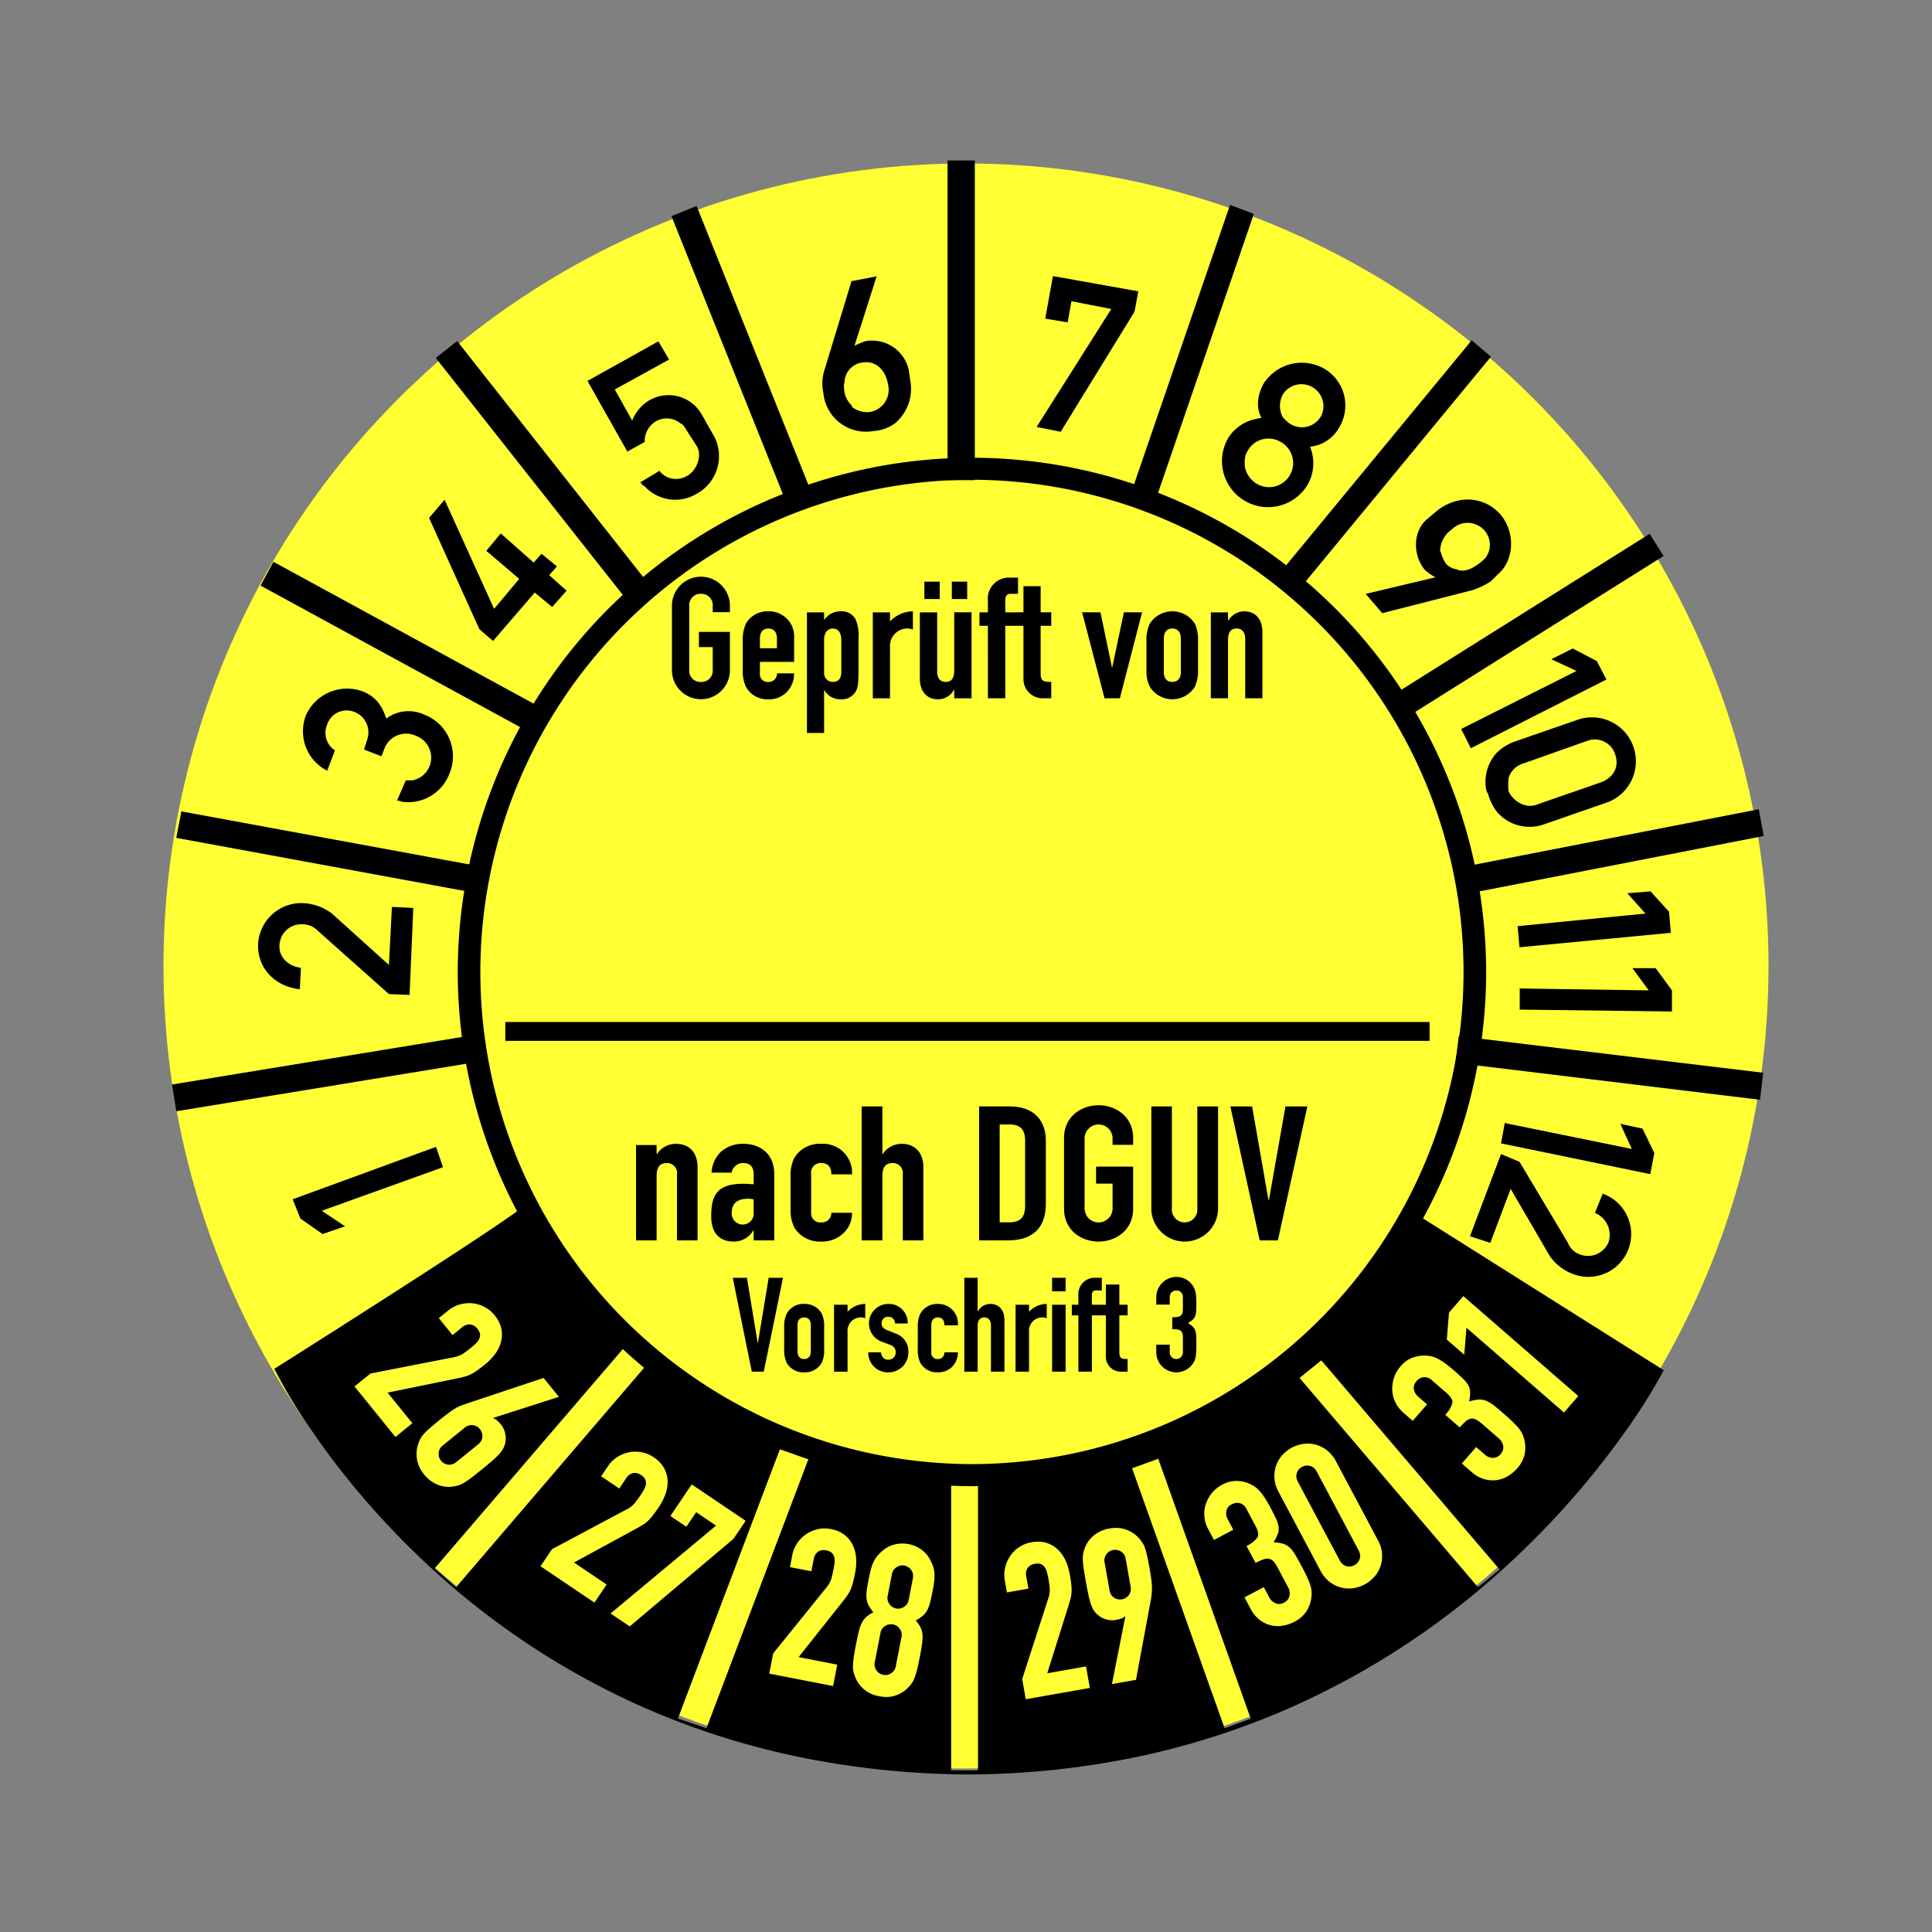
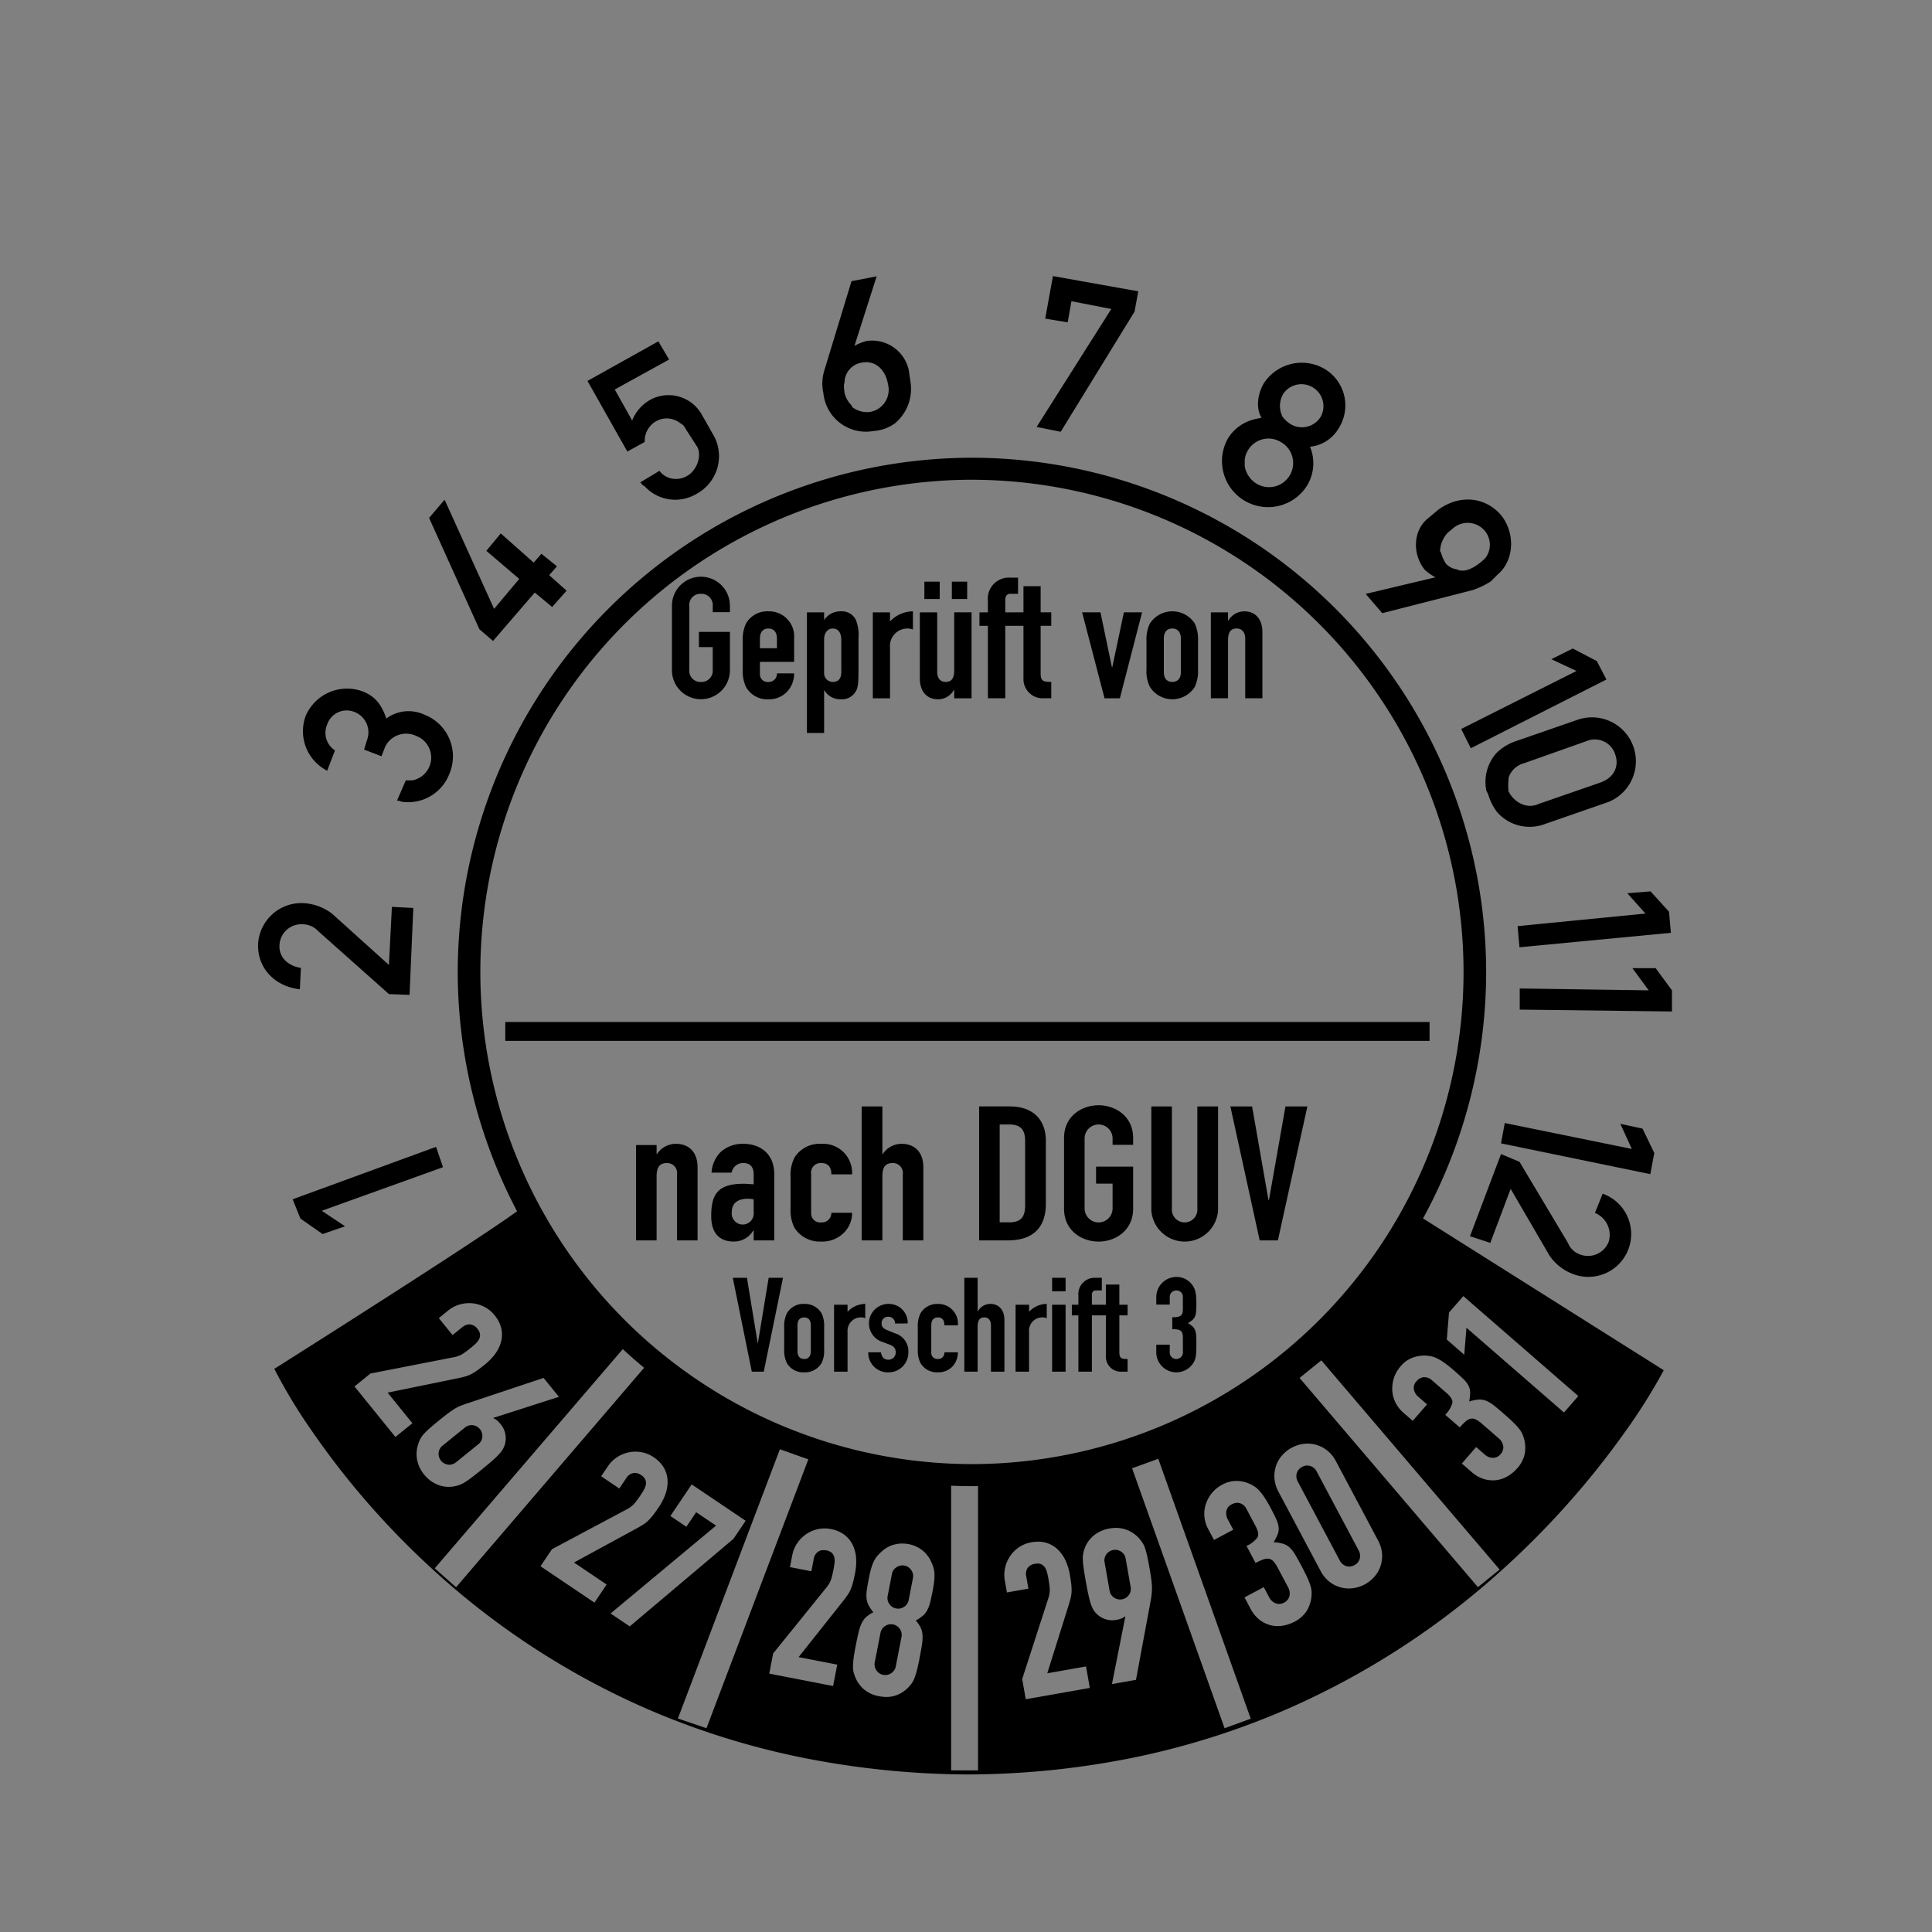
<svg xmlns="http://www.w3.org/2000/svg" width="325" height="325" viewBox="0 0 325 325">
  <rect x="0" y="0" width="325" height="325" fill="#808080" stroke="none" />
  <g id="MJPS14N" transform="translate(28 27)">
    <rect id="Rechteck_188" data-name="Rechteck 188" width="325" height="325" transform="translate(-28 -27)" fill="#e82121" opacity="0" />
-     <circle id="Ellipse_46" cx="135" cy="135" r="135" transform="translate(-0.5 0.5)" fill="#ff3" />
    <g id="Gruppe_200" data-name="Gruppe 200" transform="translate(-27 -26)">
      <path id="Ausschluss_9" data-name="Ausschluss 9" d="M-338.643,58.1a144.618,144.618,0,0,1-29.06-3.146,130.837,130.837,0,0,1-24.475-7.83,130.634,130.634,0,0,1-36.07-23.42A137.977,137.977,0,0,1-440.28,11.264,133.244,133.244,0,0,1-448.6.428,90.038,90.038,0,0,1-455-10.129c.411-.259,41.215-26.012,42.458-27.819a.106.106,0,0,1,.089-.053c.272,0,.884,1.068,1.9,2.838,5.854,10.223,23.67,41.331,69.414,44.556V8.471h4.524V9.517c30.822-.7,58.738-17.539,74.676-45.057L-221.267-9.9l0,.01A96.017,96.017,0,0,1-227.942.7c-2.626,3.694-5.517,7.351-8.592,10.87a143.388,143.388,0,0,1-12.315,12.466A133.617,133.617,0,0,1-285.308,47.4a130.634,130.634,0,0,1-24.475,7.728A141.7,141.7,0,0,1-338.643,58.1Zm-2.5-48.71V57.418h4.524V9.517c-.69.016-1.372.023-2.025.023C-339.476,9.5-340.317,9.452-341.142,9.394ZM-306.3,5l-4.4,1.6,15.557,43.726,4.4-1.6L-306.3,5ZM-369.95,3.4h0l-17.156,45.289,4.808,1.631,17.156-45.289L-369.95,3.4Zm43.356,19.221a1.362,1.362,0,0,1,.617.128,1.58,1.58,0,0,1,.63.565,2.96,2.96,0,0,1,.354.87c.084.336.154.662.208.968.12.683.2,1.266.232,1.732a4.588,4.588,0,0,1-.283,1.714l-4.354,13.452.6,3.4,10.778-1.9-.638-3.616-6.523,1.15,3.512-11.183c.186-.591.331-1.1.429-1.5a5.35,5.35,0,0,0,.155-1.2A9.777,9.777,0,0,0-320.946,26c-.049-.416-.127-.922-.237-1.548a9.571,9.571,0,0,0-.726-2.358,6.039,6.039,0,0,0-1.314-1.852,4.769,4.769,0,0,0-1.913-1.106,4.68,4.68,0,0,0-1.367-.193,6.683,6.683,0,0,0-1.152.106,5.281,5.281,0,0,0-2.048.818,5.63,5.63,0,0,0-1.51,1.491,5.744,5.744,0,0,0-.846,1.94,5.447,5.447,0,0,0-.05,2.2l.35,1.985,3.616-.638-.363-2.056a1.821,1.821,0,0,1,.241-1.432,1.823,1.823,0,0,1,1.212-.689A2.668,2.668,0,0,1-326.595,22.625Zm-22.774-3.366a5.181,5.181,0,0,0-1.323.171,4.985,4.985,0,0,0-2.045,1.088,8.448,8.448,0,0,0-.772.767,4.442,4.442,0,0,0-.592.875,6.785,6.785,0,0,0-.473,1.21c-.14.469-.278,1.054-.411,1.736-.15.777-.26,1.4-.335,1.915a5.938,5.938,0,0,0-.056,1.419,3.288,3.288,0,0,0,.337,1.184,6.925,6.925,0,0,0,.812,1.2,5.481,5.481,0,0,0-1.2.794,3.4,3.4,0,0,0-.774,1.06,7.8,7.8,0,0,0-.532,1.6c-.151.648-.318,1.448-.5,2.378-.151.774-.259,1.426-.321,1.937a12,12,0,0,0-.1,1.356,3.719,3.719,0,0,0,.115,1.013,7.852,7.852,0,0,0,.319.905,5.224,5.224,0,0,0,1.39,1.9,5.28,5.28,0,0,0,2.559,1.176,6.6,6.6,0,0,0,1.248.127,4.608,4.608,0,0,0,1.565-.258,5.224,5.224,0,0,0,2-1.243,7.826,7.826,0,0,0,.635-.72,3.728,3.728,0,0,0,.486-.9,12,12,0,0,0,.416-1.294c.133-.494.277-1.139.428-1.915.18-.923.324-1.728.428-2.392a7.836,7.836,0,0,0,.108-1.685,3.438,3.438,0,0,0-.321-1.273,5.5,5.5,0,0,0-.815-1.185,6.941,6.941,0,0,0,1.2-.811,3.276,3.276,0,0,0,.757-.972,5.939,5.939,0,0,0,.481-1.337c.122-.507.259-1.147.406-1.9.131-.674.222-1.267.269-1.763a6.77,6.77,0,0,0,.014-1.3,4.468,4.468,0,0,0-.22-1.033,8.664,8.664,0,0,0-.429-1,5,5,0,0,0-1.489-1.775,5.336,5.336,0,0,0-2.2-.958A5.645,5.645,0,0,0-349.368,19.259Zm-13.24,1.108a2.463,2.463,0,0,1,.467.048,1.723,1.723,0,0,1,.974.464,1.573,1.573,0,0,1,.385.753,2.956,2.956,0,0,1,.019.939c-.045.361-.1.681-.154.978-.131.675-.266,1.247-.4,1.7a4.581,4.581,0,0,1-.878,1.5l-8.886,11-.66,3.392L-361,43.226l.7-3.6-6.5-1.264,7.285-9.183c.386-.485.7-.9.94-1.247A5.373,5.373,0,0,0-358,26.866a9.513,9.513,0,0,0,.371-1.156c.1-.4.211-.9.335-1.531a9.538,9.538,0,0,0,.166-2.462,6.041,6.041,0,0,0-.562-2.2,4.772,4.772,0,0,0-1.39-1.718,5.408,5.408,0,0,0-2.321-.984,5.533,5.533,0,0,0-1.047-.1,5.153,5.153,0,0,0-1.159.132,5.649,5.649,0,0,0-1.945.85,5.79,5.79,0,0,0-1.485,1.508,5.462,5.462,0,0,0-.836,2.038l-.384,1.979,3.6.7.4-2.049a1.816,1.816,0,0,1,.738-1.25A1.644,1.644,0,0,1-362.609,20.366Zm50.678,11.151h0l.083.058L-314.091,42.9l4.042-.713,2.513-13.53c.059-.35.1-.684.135-.993a9.269,9.269,0,0,0,.038-1.031,12.133,12.133,0,0,0-.107-1.334c-.066-.511-.168-1.163-.305-1.938-.145-.826-.278-1.51-.4-2.033a12,12,0,0,0-.362-1.325,3.77,3.77,0,0,0-.431-.893,9.116,9.116,0,0,0-.57-.741,5.258,5.258,0,0,0-2.194-1.459,5.149,5.149,0,0,0-1.7-.284,6.2,6.2,0,0,0-1.07.1,5.677,5.677,0,0,0-2.564,1.111,4.982,4.982,0,0,0-1.578,2.142,6.74,6.74,0,0,0-.265.887,4.432,4.432,0,0,0-.082.984,12.167,12.167,0,0,0,.113,1.369c.07.532.179,1.22.324,2.045.173.986.331,1.812.47,2.458s.273,1.173.409,1.591a5.7,5.7,0,0,0,.415,1.005,3.156,3.156,0,0,0,.524.693,3.669,3.669,0,0,0,1.483.945,3.578,3.578,0,0,0,1.2.207,3.8,3.8,0,0,0,.658-.059,4.49,4.49,0,0,0,.959-.26,1.463,1.463,0,0,0,.508-.327Zm-72.1-17.528h0l3.342,2.254-17.743,14.781,3.223,2.174,17.444-14.723,2.053-3.044-9.073-6.12-3.584,5.313,2.686,1.812,1.65-2.446Zm95.479,12.605-3.243,1.724.981,1.843a5.7,5.7,0,0,0,1.66,2.012,5.106,5.106,0,0,0,1.955.877,5.076,5.076,0,0,0,1,.1,5.055,5.055,0,0,0,1-.1,6.468,6.468,0,0,0,1.756-.608,5.23,5.23,0,0,0,2.135-1.889,5.755,5.755,0,0,0,.771-2.307,5.865,5.865,0,0,0,.025-.95,4.32,4.32,0,0,0-.194-.977,11.652,11.652,0,0,0-.508-1.3c-.23-.509-.544-1.138-.933-1.868-.422-.8-.788-1.458-1.088-1.97a5.376,5.376,0,0,0-.932-1.217,2.938,2.938,0,0,0-1.1-.656,7,7,0,0,0-1.634-.274,8.247,8.247,0,0,0,.691-1.345,2.6,2.6,0,0,0,.157-1.164,4.345,4.345,0,0,0-.4-1.359c-.232-.514-.557-1.164-.967-1.932a19.924,19.924,0,0,0-1.051-1.786,9.366,9.366,0,0,0-.9-1.153,4.119,4.119,0,0,0-.872-.719,6.952,6.952,0,0,0-.97-.483,5.775,5.775,0,0,0-1.885-.364c-.059,0-.12,0-.179,0a4.973,4.973,0,0,0-2.309.655,5.445,5.445,0,0,0-1.7,1.395,5.931,5.931,0,0,0-1.016,1.845,5.189,5.189,0,0,0-.238,2.083,5.364,5.364,0,0,0,.616,2.079l1,1.875,3.242-1.724-.98-1.844a2.133,2.133,0,0,1-.193-1.243,1.557,1.557,0,0,1,.937-1.191,1.944,1.944,0,0,1,.912-.25,1.56,1.56,0,0,1,.485.078,1.8,1.8,0,0,1,1.038.915l1.554,2.925c.449.844.552,1.489.306,1.917a4.663,4.663,0,0,1-1.832,1.423l1.521,2.86a9.568,9.568,0,0,1,1.329-.6,2.107,2.107,0,0,1,.671-.124,1.353,1.353,0,0,1,.277.028,1.412,1.412,0,0,1,.744.44,4.909,4.909,0,0,1,.686,1.021l1.724,3.243a2.2,2.2,0,0,1,.273,1.547,1.662,1.662,0,0,1-.9,1.11,1.823,1.823,0,0,1-.856.231,1.58,1.58,0,0,1-.566-.107,2.1,2.1,0,0,1-1.1-1.028ZM-394.367,7.378a1.942,1.942,0,0,1,1.084.371,1.724,1.724,0,0,1,.715.807,1.568,1.568,0,0,1,.06.844,2.978,2.978,0,0,1-.349.871c-.171.3-.348.58-.524.842-.386.572-.734,1.045-1.036,1.407a4.574,4.574,0,0,1-1.393,1.036l-12.478,6.653-1.932,2.865,9.073,6.12,2.054-3.044-5.492-3.7,10.294-5.606c.533-.288.988-.551,1.353-.781A5.332,5.332,0,0,0-392,15.3a9.505,9.505,0,0,0,.794-.92c.261-.343.566-.773.905-1.278a9.535,9.535,0,0,0,1.115-2.2,6.02,6.02,0,0,0,.342-2.245,4.767,4.767,0,0,0-.608-2.125A5.4,5.4,0,0,0-391.2,4.725a5.254,5.254,0,0,0-2.043-.835,5.885,5.885,0,0,0-1.012-.09,5.5,5.5,0,0,0-1.11.113,5.766,5.766,0,0,0-1.957.808,5.449,5.449,0,0,0-1.566,1.549l-1.128,1.671L-396.969,10l1.167-1.731a1.822,1.822,0,0,1,1.168-.863A1.555,1.555,0,0,1-394.367,7.378Zm113.21-4.933a5.383,5.383,0,0,0-.663.042,5.786,5.786,0,0,0-2.005.638,5.789,5.789,0,0,0-1.651,1.306A5.216,5.216,0,0,0-286.5,6.22a5.421,5.421,0,0,0-.254,2.092,5.612,5.612,0,0,0,.685,2.246l7.064,13.287a5.637,5.637,0,0,0,1.479,1.823,5.414,5.414,0,0,0,1.877.959,5.159,5.159,0,0,0,1.391.192,5.419,5.419,0,0,0,.666-.042,5.8,5.8,0,0,0,2.005-.637,5.8,5.8,0,0,0,1.65-1.306,5.215,5.215,0,0,0,1.026-1.789,5.42,5.42,0,0,0,.254-2.092,5.625,5.625,0,0,0-.684-2.246L-276.408,5.42A5.614,5.614,0,0,0-277.887,3.6a5.414,5.414,0,0,0-1.877-.959A5.177,5.177,0,0,0-281.157,2.445Zm2.28-14L-282.528-8.6l30,35.194,3.651-2.963-30-35.194Zm-117.325-2.1h0l-31.811,37.081,3.593,3.181,31.811-37.128-3.593-3.134Zm-13.5,5.052L-422.752-4.25c-.342.12-.66.237-.946.348a5.747,5.747,0,0,0-.919.467c-.314.193-.675.439-1.1.754-.414.3-.934.71-1.547,1.207-.652.528-1.186.976-1.586,1.33a12.23,12.23,0,0,0-.985.959,4.353,4.353,0,0,0-.582.8,4.723,4.723,0,0,0-.36.871,5.244,5.244,0,0,0-.212,2.627,5.449,5.449,0,0,0,1.182,2.517,5.69,5.69,0,0,0,2.214,1.7,4.958,4.958,0,0,0,1.924.391,5.388,5.388,0,0,0,.715-.05,6.53,6.53,0,0,0,.9-.2,4.381,4.381,0,0,0,.9-.4,12.075,12.075,0,0,0,1.143-.763c.433-.32.981-.749,1.631-1.274.776-.628,1.422-1.167,1.922-1.6s.9-.812,1.193-1.129a5.321,5.321,0,0,0,.664-.839,4.117,4.117,0,0,0,.366-.806A3.67,3.67,0,0,0-416.127.9,3.605,3.605,0,0,0-416.9-.793a4.447,4.447,0,0,0-.693-.713,1.433,1.433,0,0,0-.533-.286l.011-.1,10.993-3.529ZM-252.825,3.023h0l-2.408,2.771,1.576,1.37a5.689,5.689,0,0,0,2.271,1.282,5.5,5.5,0,0,0,1.372.183,4.525,4.525,0,0,0,.768-.064,5.035,5.035,0,0,0,1.864-.717,6.5,6.5,0,0,0,1.422-1.2,5.239,5.239,0,0,0,1.316-2.529,5.761,5.761,0,0,0-.106-2.429,5.882,5.882,0,0,0-.318-.9,4.312,4.312,0,0,0-.531-.843,11.45,11.45,0,0,0-.94-1.031c-.391-.388-.91-.862-1.541-1.411-.707-.613-1.27-1.087-1.722-1.449a5.412,5.412,0,0,0-1.306-.8,2.962,2.962,0,0,0-1.113-.221c-.051,0-.1,0-.153,0a6.984,6.984,0,0,0-1.623.33,8.375,8.375,0,0,0,.163-1.5,2.6,2.6,0,0,0-.271-1.142,4.359,4.359,0,0,0-.858-1.126c-.389-.386-.925-.876-1.595-1.458a20.078,20.078,0,0,0-1.621-1.291,9.321,9.321,0,0,0-1.252-.754,4.17,4.17,0,0,0-1.072-.359,7.047,7.047,0,0,0-1.079-.1h-.086a5.976,5.976,0,0,0-1.8.338,4.825,4.825,0,0,0-2.09,1.5,5.444,5.444,0,0,0-1.091,1.913,5.942,5.942,0,0,0-.288,2.087,5.192,5.192,0,0,0,.525,2.03,5.357,5.357,0,0,0,1.319,1.72l1.6,1.393,2.409-2.771-1.576-1.37a2.136,2.136,0,0,1-.625-1.092,1.559,1.559,0,0,1,.447-1.448,1.746,1.746,0,0,1,1.242-.661l.091,0a1.81,1.81,0,0,1,1.206.486l2.5,2.173c.721.627,1.048,1.192.972,1.68a4.662,4.662,0,0,1-1.2,1.985l2.445,2.125a9.632,9.632,0,0,1,1.024-1.041,1.813,1.813,0,0,1,.85-.429,1.26,1.26,0,0,1,.2-.016,1.488,1.488,0,0,1,.651.161,4.889,4.889,0,0,1,1.006.707l2.771,2.409a2.208,2.208,0,0,1,.809,1.347,1.661,1.661,0,0,1-.441,1.357,1.66,1.66,0,0,1-1.283.625,2.1,2.1,0,0,1-1.392-.566l-1.44-1.251ZM-422.2-17.609h0a1.4,1.4,0,0,1,.173.011,1.821,1.821,0,0,1,1.191.726,1.732,1.732,0,0,1,.447.982,1.575,1.575,0,0,1-.189.824,2.976,2.976,0,0,1-.589.732c-.25.233-.5.452-.746.651-.534.433-1.006.784-1.4,1.043a4.581,4.581,0,0,1-1.635.583l-13.877,2.714-2.686,2.175,6.887,8.5,2.854-2.311-4.169-5.148,11.484-2.351c.609-.123,1.121-.241,1.522-.352a5.29,5.29,0,0,0,1.121-.446,9.544,9.544,0,0,0,1.028-.646c.338-.243.755-.565,1.239-.958a9.536,9.536,0,0,0,1.71-1.778,6.042,6.042,0,0,0,.984-2.047,4.776,4.776,0,0,0,.04-2.209,5.4,5.4,0,0,0-1.146-2.245,5.27,5.27,0,0,0-1.709-1.4,5.633,5.633,0,0,0-2.036-.6c-.172-.016-.347-.024-.52-.024a5.842,5.842,0,0,0-1.588.225,5.446,5.446,0,0,0-1.95,1.023l-1.567,1.269,2.311,2.854,1.623-1.314A1.922,1.922,0,0,1-422.2-17.609Zm167.742.562h0l16.409,14.264,2.408-2.771L-254.983-22.37l-2.409,2.771-.371,4.542,2.934,2.551.372-4.54ZM-352.217,41.38h0a1.834,1.834,0,0,1-.35-.035,1.765,1.765,0,0,1-1.138-.753,1.713,1.713,0,0,1-.286-1.357l.962-4.947a1.719,1.719,0,0,1,.774-1.152,1.789,1.789,0,0,1,.986-.307,1.822,1.822,0,0,1,.351.035,1.765,1.765,0,0,1,1.137.753,1.716,1.716,0,0,1,.286,1.357l-.961,4.947a1.72,1.72,0,0,1-.774,1.152A1.793,1.793,0,0,1-352.217,41.38Zm2.171-11.167a1.839,1.839,0,0,1-.35-.035,1.764,1.764,0,0,1-1.138-.752,1.717,1.717,0,0,1-.286-1.358l.715-3.675a1.715,1.715,0,0,1,.774-1.152,1.785,1.785,0,0,1,.986-.307,1.822,1.822,0,0,1,.351.035,1.765,1.765,0,0,1,1.137.753,1.713,1.713,0,0,1,.286,1.357l-.714,3.675a1.717,1.717,0,0,1-.774,1.152A1.794,1.794,0,0,1-350.046,30.213Zm37.312-1.544a1.809,1.809,0,0,1-1-.307,1.741,1.741,0,0,1-.763-1.219l-.825-4.679a1.746,1.746,0,0,1,.3-1.406,1.8,1.8,0,0,1,1.153-.715,1.894,1.894,0,0,1,.329-.03,1.809,1.809,0,0,1,1,.308,1.74,1.74,0,0,1,.763,1.218l.825,4.68a1.744,1.744,0,0,1-.3,1.406,1.793,1.793,0,0,1-1.153.715A1.917,1.917,0,0,1-312.734,28.669Zm38.553-5.541a1.69,1.69,0,0,1-.522-.084,1.821,1.821,0,0,1-1.061-.923l-7.065-13.287a1.826,1.826,0,0,1-.172-1.4,1.727,1.727,0,0,1,.9-1.069,1.843,1.843,0,0,1,.868-.232,1.678,1.678,0,0,1,.521.085,1.825,1.825,0,0,1,1.062.923l7.064,13.287a1.822,1.822,0,0,1,.172,1.4,1.727,1.727,0,0,1-.9,1.069A1.841,1.841,0,0,1-274.181,23.128ZM-425.534,6a1.719,1.719,0,0,1-.238-.017,1.8,1.8,0,0,1-1.185-.662,1.794,1.794,0,0,1-.4-1.3,1.744,1.744,0,0,1,.695-1.258l3.694-2.991a1.78,1.78,0,0,1,1.136-.436,1.675,1.675,0,0,1,.239.017,1.8,1.8,0,0,1,1.185.662,1.794,1.794,0,0,1,.4,1.3,1.744,1.744,0,0,1-.695,1.258L-424.4,5.56A1.785,1.785,0,0,1-425.534,6Z" transform="translate(500.143 239.396)" />
    </g>
-     <path id="Pfad_3961" data-name="Pfad 3961" d="M-405-892.563l49.682-8.146.72,4.5-49.682,8.145Zm215.919-3.645.54-4.5,51.212,6.166-.54,4.545Zm0-32.717,51.006-9.945.836,4.5-51.05,9.945Zm-215.2-5.13.855-4.455,50.312,9.27-.81,4.455Zm14.176-42.437,2.16-4.005,46.307,25.246-2.16,4.005Zm191.333,17.881,42.343-26.591,2.34,3.726-42.343,26.591Zm-161.857-56.178,3.6-2.835,32.852,41.672-3.6,2.79Zm142.114,36.023,32.146-38.993,3.236,2.758-32.1,38.952Zm-25.777-11.477,17.276-50.288,4,1.51-17.275,50.332Zm-76.69-48.4,4.23-1.71,20.026,49.952-4.23,1.71Zm46.442,44.417V-1048h4.59v53.777Z" transform="translate(405.934 1048)" />
-     <path id="Pfad_1" data-name="Pfad 1" d="M68.395,167.855l.63-14.625-3.6-.18-.5,9.765-9.585-8.64h0a8.705,8.705,0,0,0-4.77-1.755,7.289,7.289,0,0,0-7.651,6.84c-.18,3.87,2.61,7.155,7.021,7.65h0l.18-3.6h0c-2.16-.315-3.78-1.8-3.6-3.915a3.683,3.683,0,0,1,3.915-3.42,3.625,3.625,0,0,1,2.61,1.17h0L64.93,167.72ZM66.28,135.184H66.6l.495.18h0a7.43,7.43,0,0,0,8.011-4.725,7.514,7.514,0,0,0-4.275-9.946,6.257,6.257,0,0,0-6.346.675c-.81-2.43-1.935-3.735-3.915-4.545a7.582,7.582,0,0,0-9.63,4.05,7.45,7.45,0,0,0,3.6,9.271h0l1.305-3.42h0a3.534,3.534,0,0,1-1.305-4.366,3.462,3.462,0,0,1,4.545-2.115,3.682,3.682,0,0,1,2.16,4.725h0l-.5,1.62,2.925,1.125.63-1.62h0a3.933,3.933,0,0,1,5.22-1.8,3.9,3.9,0,0,1-.629,7.471H67.765Zm16.156-26.866,7.02-8.146,2.926,2.43,2.43-2.745-2.926-2.61,1.305-1.485-2.61-2.115-1.305,1.485-5.535-4.905-2.43,2.925,5.535,4.725-4.23,5.04-8.325-18.36-2.61,3.06,8.46,18.721Zm24.706-26.641a.308.308,0,0,1,.315.315h0l.5.315h0a6.97,6.97,0,0,0,8.64,1.305,7.216,7.216,0,0,0,3.106-9.586h0l-2.116-3.735h0a6.42,6.42,0,0,0-8.82-2.475,6.9,6.9,0,0,0-2.925,3.42h0l-2.925-5.22,9.135-5.04-1.8-3.06-11.925,6.66,6.705,11.88,2.925-1.62h0a3.827,3.827,0,0,1,1.8-3.42,3.629,3.629,0,0,1,4.23.315c.495.18.81.81.99,1.125h0l1.8,2.79h0c.81,1.441,0,3.915-1.62,4.861a3.667,3.667,0,0,1-2.61.495,3.413,3.413,0,0,1-2.115-1.305h0Zm35.732-12.691-.135-.315h0a4.207,4.207,0,0,1-1.171-2.115c-.135-.99-.135-1.485,0-1.665a3.411,3.411,0,0,1,3.106-3.42c1.8-.315,3.735.855,4.23,3.78A3.777,3.777,0,0,1,145.8,69.8a4.124,4.124,0,0,1-2.925-.81Zm.36-10.305,3.735-11.7-4.23.81-4.546,14.941h0a7.452,7.452,0,0,0-.18,3.915,7.184,7.184,0,0,0,8.461,6.345,6.758,6.758,0,0,0,3.6-1.305,7.54,7.54,0,0,0,2.61-6.795h0l-.315-2.16h0a6.316,6.316,0,0,0-7.2-4.86,9.453,9.453,0,0,0-1.935.81ZM173.88,72.316l4.05.81L190.35,52.92l.631-3.42-14.356-2.565-1.3,7.156,3.78.63.63-3.556,6.705,1.305Zm41.312-1.8-.18-.495h0a3.991,3.991,0,0,1,.36-3.285,3.7,3.7,0,0,1,6.345,3.78,3.7,3.7,0,0,1-5.22,1.26,4.978,4.978,0,0,1-1.3-1.26Zm-6.3,8.415v-.5h0a3.59,3.59,0,0,1,.495-2.115,4,4,0,0,1,5.536-1.485,4.054,4.054,0,1,1-4.051,7.021,4.255,4.255,0,0,1-1.98-2.926Zm2.835-8.145c-.315,0-.81.18-.99.18h0l-.495.135h0a7.091,7.091,0,0,0-4.23,3.24,7.749,7.749,0,0,0,13.366,7.831,7.24,7.24,0,0,0,.495-6.526,6.338,6.338,0,0,0,4.9-3.24,7.149,7.149,0,0,0-2.61-9.945,7.616,7.616,0,0,0-10.126,2.61c-.99,1.8-1.305,4.1-.315,5.715Zm30.2,22.726-.18-.315h0a4.78,4.78,0,0,1,1.305-3.1h0l.81-.675h0a3.762,3.762,0,0,1,5.4.36,3.656,3.656,0,0,1,.135,4.545,8.339,8.339,0,0,1-1.125.99c-1.485,1.125-2.79,1.44-3.735.945a3.044,3.044,0,0,1-1.8-.945,5.954,5.954,0,0,1-.81-1.8ZM229.232,100.4l2.79,3.24,15.166-3.87h0a13.139,13.139,0,0,0,3.1-1.485h0l1.125-1.125h0c2.79-2.295,3.1-7.02.495-10.125-2.61-2.925-6.84-3.42-10.44-.81h0l-1.935,1.62h0c-2.3,1.98-2.476,5.895-.36,8.5a8.594,8.594,0,0,0,1.8,1.26h0ZM245.3,123.123l1.62,3.241L269.734,114.8l-1.62-3.1-4.05-2.115-3.6,1.8,4.231,1.98Zm7.965,8.236a3.713,3.713,0,0,1,2.61-2.475h0l10.936-3.871h0a3.6,3.6,0,0,1,4.41,2.431c.675,1.935-.18,3.915-2.61,4.725h0l-10.261,3.555h0a3.447,3.447,0,0,1-2.925,0,4.483,4.483,0,0,1-2.16-2.115,9.245,9.245,0,0,1,0-1.935h0Zm1.3-6.211a8.419,8.419,0,0,0-3.42,2.116,7.359,7.359,0,0,0-1.62,6.21h0l.315.63h0a9.232,9.232,0,0,0,1.44,2.925,7.252,7.252,0,0,0,8.01,2.115h0l10.756-3.735h0a7.386,7.386,0,0,0-5.22-13.816h0Zm.225,31.142.315,3.555,25.471-2.43-.315-3.555-3.105-3.42-3.915.315,3.06,3.42Zm.36,10.485v3.555l25.606.315V167.09l-2.745-3.735H274.1l2.745,3.735Zm-2.52,22.636-.63,3.42,25.111,5.175.675-3.555-1.98-4.1-3.735-.81,1.935,4.23Zm-.63,5.22-5.22,13.816,3.42,1.125,3.42-9.09,6.525,11.205h0a8.306,8.306,0,0,0,3.916,3.105,7.206,7.206,0,1,0,5.04-13.5h0l-1.3,3.24h0a3.988,3.988,0,0,1,2.295,4.9,3.742,3.742,0,0,1-4.725,2.115,3.407,3.407,0,0,1-2.115-1.98h0l-8.146-13.636ZM74.021,196.836l-1.17-3.42L48.73,202.237l1.305,3.24,3.735,2.61,3.78-1.305-3.915-2.61Z" transform="translate(-27.5 -27.494)" fill-rule="evenodd" />
+     <path id="Pfad_1" data-name="Pfad 1" d="M68.395,167.855l.63-14.625-3.6-.18-.5,9.765-9.585-8.64h0a8.705,8.705,0,0,0-4.77-1.755,7.289,7.289,0,0,0-7.651,6.84c-.18,3.87,2.61,7.155,7.021,7.65h0l.18-3.6h0c-2.16-.315-3.78-1.8-3.6-3.915a3.683,3.683,0,0,1,3.915-3.42,3.625,3.625,0,0,1,2.61,1.17h0L64.93,167.72ZM66.28,135.184H66.6l.495.18h0a7.43,7.43,0,0,0,8.011-4.725,7.514,7.514,0,0,0-4.275-9.946,6.257,6.257,0,0,0-6.346.675c-.81-2.43-1.935-3.735-3.915-4.545a7.582,7.582,0,0,0-9.63,4.05,7.45,7.45,0,0,0,3.6,9.271h0l1.305-3.42h0a3.534,3.534,0,0,1-1.305-4.366,3.462,3.462,0,0,1,4.545-2.115,3.682,3.682,0,0,1,2.16,4.725h0l-.5,1.62,2.925,1.125.63-1.62h0a3.933,3.933,0,0,1,5.22-1.8,3.9,3.9,0,0,1-.629,7.471H67.765Zm16.156-26.866,7.02-8.146,2.926,2.43,2.43-2.745-2.926-2.61,1.305-1.485-2.61-2.115-1.305,1.485-5.535-4.905-2.43,2.925,5.535,4.725-4.23,5.04-8.325-18.36-2.61,3.06,8.46,18.721Zm24.706-26.641a.308.308,0,0,1,.315.315h0l.5.315h0a6.97,6.97,0,0,0,8.64,1.305,7.216,7.216,0,0,0,3.106-9.586h0l-2.116-3.735h0a6.42,6.42,0,0,0-8.82-2.475,6.9,6.9,0,0,0-2.925,3.42h0l-2.925-5.22,9.135-5.04-1.8-3.06-11.925,6.66,6.705,11.88,2.925-1.62h0a3.827,3.827,0,0,1,1.8-3.42,3.629,3.629,0,0,1,4.23.315c.495.18.81.81.99,1.125h0l1.8,2.79h0c.81,1.441,0,3.915-1.62,4.861a3.667,3.667,0,0,1-2.61.495,3.413,3.413,0,0,1-2.115-1.305h0Zm35.732-12.691-.135-.315h0a4.207,4.207,0,0,1-1.171-2.115c-.135-.99-.135-1.485,0-1.665a3.411,3.411,0,0,1,3.106-3.42c1.8-.315,3.735.855,4.23,3.78A3.777,3.777,0,0,1,145.8,69.8a4.124,4.124,0,0,1-2.925-.81Zm.36-10.305,3.735-11.7-4.23.81-4.546,14.941h0a7.452,7.452,0,0,0-.18,3.915,7.184,7.184,0,0,0,8.461,6.345,6.758,6.758,0,0,0,3.6-1.305,7.54,7.54,0,0,0,2.61-6.795h0l-.315-2.16h0a6.316,6.316,0,0,0-7.2-4.86,9.453,9.453,0,0,0-1.935.81ZM173.88,72.316l4.05.81L190.35,52.92l.631-3.42-14.356-2.565-1.3,7.156,3.78.63.63-3.556,6.705,1.305Zm41.312-1.8-.18-.495h0a3.991,3.991,0,0,1,.36-3.285,3.7,3.7,0,0,1,6.345,3.78,3.7,3.7,0,0,1-5.22,1.26,4.978,4.978,0,0,1-1.3-1.26Zm-6.3,8.415v-.5h0a3.59,3.59,0,0,1,.495-2.115,4,4,0,0,1,5.536-1.485,4.054,4.054,0,1,1-4.051,7.021,4.255,4.255,0,0,1-1.98-2.926Zm2.835-8.145c-.315,0-.81.18-.99.18h0l-.495.135h0a7.091,7.091,0,0,0-4.23,3.24,7.749,7.749,0,0,0,13.366,7.831,7.24,7.24,0,0,0,.495-6.526,6.338,6.338,0,0,0,4.9-3.24,7.149,7.149,0,0,0-2.61-9.945,7.616,7.616,0,0,0-10.126,2.61c-.99,1.8-1.305,4.1-.315,5.715Zm30.2,22.726-.18-.315h0a4.78,4.78,0,0,1,1.305-3.1h0l.81-.675h0a3.762,3.762,0,0,1,5.4.36,3.656,3.656,0,0,1,.135,4.545,8.339,8.339,0,0,1-1.125.99c-1.485,1.125-2.79,1.44-3.735.945a3.044,3.044,0,0,1-1.8-.945,5.954,5.954,0,0,1-.81-1.8ZM229.232,100.4l2.79,3.24,15.166-3.87h0a13.139,13.139,0,0,0,3.1-1.485h0l1.125-1.125h0c2.79-2.295,3.1-7.02.495-10.125-2.61-2.925-6.84-3.42-10.44-.81h0l-1.935,1.62h0c-2.3,1.98-2.476,5.895-.36,8.5a8.594,8.594,0,0,0,1.8,1.26h0ZM245.3,123.123l1.62,3.241L269.734,114.8l-1.62-3.1-4.05-2.115-3.6,1.8,4.231,1.98Zm7.965,8.236a3.713,3.713,0,0,1,2.61-2.475h0l10.936-3.871h0a3.6,3.6,0,0,1,4.41,2.431c.675,1.935-.18,3.915-2.61,4.725h0l-10.261,3.555h0a3.447,3.447,0,0,1-2.925,0,4.483,4.483,0,0,1-2.16-2.115,9.245,9.245,0,0,1,0-1.935h0Zm1.3-6.211a8.419,8.419,0,0,0-3.42,2.116,7.359,7.359,0,0,0-1.62,6.21l.315.63h0a9.232,9.232,0,0,0,1.44,2.925,7.252,7.252,0,0,0,8.01,2.115h0l10.756-3.735h0a7.386,7.386,0,0,0-5.22-13.816h0Zm.225,31.142.315,3.555,25.471-2.43-.315-3.555-3.105-3.42-3.915.315,3.06,3.42Zm.36,10.485v3.555l25.606.315V167.09l-2.745-3.735H274.1l2.745,3.735Zm-2.52,22.636-.63,3.42,25.111,5.175.675-3.555-1.98-4.1-3.735-.81,1.935,4.23Zm-.63,5.22-5.22,13.816,3.42,1.125,3.42-9.09,6.525,11.205h0a8.306,8.306,0,0,0,3.916,3.105,7.206,7.206,0,1,0,5.04-13.5h0l-1.3,3.24h0a3.988,3.988,0,0,1,2.295,4.9,3.742,3.742,0,0,1-4.725,2.115,3.407,3.407,0,0,1-2.115-1.98h0l-8.146-13.636ZM74.021,196.836l-1.17-3.42L48.73,202.237l1.305,3.24,3.735,2.61,3.78-1.305-3.915-2.61Z" transform="translate(-27.5 -27.494)" fill-rule="evenodd" />
    <path id="Pfad_71" data-name="Pfad 71" d="M-38.222,287.708a86.6,86.6,0,0,1-86.522-86.479,86.62,86.62,0,0,1,86.522-86.521,86.6,86.6,0,0,1,86.478,86.521A86.576,86.576,0,0,1-38.222,287.708Zm0-169.3a82.862,82.862,0,0,0-82.719,82.818A82.841,82.841,0,0,0-38.222,284a82.819,82.819,0,0,0,82.675-82.775A82.84,82.84,0,0,0-38.222,118.412Z" transform="translate(173.744 -64.708)" />
    <g id="Gruppe_18" data-name="Gruppe 18" transform="translate(-28.195 -31.215)">
      <path id="Pfad_77" data-name="Pfad 77" d="M107.192,212.872h3.458v-10.8c0-1.418.455-2.211,1.73-2.211a1.668,1.668,0,0,1,1.7,1.9v11.112h3.458v-12.3c0-2.891-1.814-3.94-3.572-3.94a3.789,3.789,0,0,0-3.26,1.729h-.057v-1.53h-3.458Zm19.786,0h3.458V201.7c0-3.373-2.324-5.074-5.215-5.074a5.473,5.473,0,0,0-3.771,1.361,5.264,5.264,0,0,0-1.558,3.487h3.373a1.958,1.958,0,0,1,1.956-1.616c1.3,0,1.757.822,1.757,1.9v1.673c-.737-.029-1.19-.085-1.672-.085-4.366,0-5.471,1.757-5.471,5.442,0,3.543,2.126,4.28,3.742,4.28a3.75,3.75,0,0,0,3.317-1.843h.084Zm0-4.706a1.852,1.852,0,1,1-3.685,0c0-1.728,1.219-2.3,2.722-2.3a4.2,4.2,0,0,1,.963.113Zm9.666-6.463a1.609,1.609,0,0,1,1.7-1.842c1.077,0,1.7.6,1.7,1.9h3.486a4.88,4.88,0,0,0-5.187-5.131,4.972,4.972,0,0,0-4.507,2.325,6.554,6.554,0,0,0-.652,3.26v5.272a6.557,6.557,0,0,0,.652,3.26,5.03,5.03,0,0,0,4.507,2.324,5.129,5.129,0,0,0,3.77-1.445,4.617,4.617,0,0,0,1.417-3.4h-3.486a1.576,1.576,0,0,1-1.7,1.616,1.509,1.509,0,0,1-1.7-1.588Zm8.5,11.169h3.487v-10.8c0-1.418.425-2.211,1.729-2.211a1.667,1.667,0,0,1,1.7,1.9v11.112h3.459v-12.3c0-2.891-1.842-3.94-3.572-3.94a3.754,3.754,0,0,0-3.26,1.729h-.056v-8.022h-3.487Zm19.758,0h4.819c4.082,0,6.406-1.984,6.406-6.18V196.148c0-3.628-2.183-5.812-6.094-5.812h-5.131Zm3.458-19.5h1.616c2.04,0,2.664,1.021,2.664,2.779V207c0,1.956-.737,2.835-2.664,2.835h-1.616Zm10.828,14.174c0,3.684,2.977,5.527,5.812,5.527,2.806,0,5.81-1.843,5.81-5.527v-7.087h-6.236v2.863h2.778v4.224a2.353,2.353,0,0,1-4.705,0v-11.9a2.354,2.354,0,0,1,4.705,0V196.8h3.458v-1.162c0-3.658-3-5.5-5.81-5.5-2.835,0-5.812,1.842-5.812,5.5Zm25.91-17.207h-3.488v17.15a2.15,2.15,0,1,1-4.28,0v-17.15h-3.458V207.8a5.624,5.624,0,0,0,11.226,0Zm15.023,0h-3.686l-2.777,15.732h-.085l-2.75-15.732h-3.656l4.931,22.536h3.062Z" />
      <path id="Pfad_78" data-name="Pfad 78" d="M131.91,219.165H129.5l-1.815,11h-.028l-1.813-11h-2.382l3.2,15.789h2.013Zm.2,12.019a4.843,4.843,0,0,0,.425,2.267,3.147,3.147,0,0,0,2.948,1.616,3.209,3.209,0,0,0,2.949-1.616,4.865,4.865,0,0,0,.4-2.267v-3.713a4.879,4.879,0,0,0-.4-2.269,3.231,3.231,0,0,0-2.949-1.643,3.168,3.168,0,0,0-2.948,1.643,4.857,4.857,0,0,0-.425,2.269Zm2.24-4.054c0-.851.424-1.3,1.133-1.3.68,0,1.106.453,1.106,1.3v4.393c0,.851-.426,1.305-1.106,1.305-.709,0-1.133-.454-1.133-1.305Zm6.15,7.824h2.269v-6.69a2.255,2.255,0,0,1,2.295-2.438,1.711,1.711,0,0,1,.68.142v-2.409a4.1,4.1,0,0,0-2.975,1.332V223.7H140.5Zm12.388-8.107a3.162,3.162,0,0,0-3.175-3.288,3.279,3.279,0,0,0-1.049,6.406l1.077.4c.879.313,1.134.738,1.134,1.362a1.221,1.221,0,0,1-1.275,1.218c-.823,0-1.106-.624-1.219-1.247h-2.126a3.285,3.285,0,0,0,3.373,3.373A3.327,3.327,0,0,0,153,231.694a3.126,3.126,0,0,0-2.211-3.174l-1.332-.54c-.851-.339-.964-.737-.964-1.162a1.071,1.071,0,0,1,1.106-1.1,1.107,1.107,0,0,1,1.162,1.134Zm3.968.283c0-.851.425-1.3,1.106-1.3.709,0,1.1.425,1.1,1.332h2.268a3.305,3.305,0,0,0-3.373-3.6,3.231,3.231,0,0,0-2.948,1.643,4.845,4.845,0,0,0-.425,2.269v3.713a4.831,4.831,0,0,0,.425,2.267,3.209,3.209,0,0,0,2.948,1.616,3.283,3.283,0,0,0,2.466-.992,3.494,3.494,0,0,0,.907-2.381h-2.268a1.053,1.053,0,0,1-1.1,1.134,1.036,1.036,0,0,1-1.106-1.134Zm5.556,7.824h2.24v-7.569c0-.991.312-1.559,1.134-1.559.708,0,1.106.51,1.106,1.332v7.8h2.267v-8.645c0-2.013-1.19-2.75-2.324-2.75a2.362,2.362,0,0,0-2.126,1.218h-.057v-5.612h-2.24Zm8.618,0H173.3v-6.69a2.242,2.242,0,0,1,2.3-2.438,1.816,1.816,0,0,1,.679.142v-2.409a4.05,4.05,0,0,0-2.975,1.332V223.7h-2.268Zm6.151,0h2.268V223.7H177.18Zm0-13.521h2.268v-2.268H177.18Zm4.422,13.521h2.268v-9.468h1.672V223.7H183.87v-1.643c0-.483.227-.766.651-.766h1.021v-2.126h-1.049a2.747,2.747,0,0,0-2.891,3.005v1.53H180.5v1.786H181.6Zm4.621-11.254h-1.134v1.786h1.134v6.831a2.524,2.524,0,0,0,2.72,2.637h.936v-2.126c-.992,0-1.389-.085-1.389-1.134v-6.208h1.389V223.7H188.49v-3.4h-2.267Zm11.168,4.11c1.446,0,1.786.255,1.786,1.474v2.268a1.124,1.124,0,0,1-1.106,1.276,1.1,1.1,0,0,1-1.1-1.219v-1.191H194.7v1.276a3.38,3.38,0,0,0,6.152,1.927c.453-.68.594-1.134.594-3.231,0-2.24,0-2.749-1.417-3.6,1.3-.794,1.417-1.134,1.417-3.316,0-2.013-.283-2.637-.879-3.345a3.21,3.21,0,0,0-2.465-1.106,3.4,3.4,0,0,0-3.4,3.345v1.3h2.268V222.4a1.079,1.079,0,0,1,1.1-1.1,1.041,1.041,0,0,1,1.106,1.1v2.042c0,1.162-.453,1.36-1.786,1.36Z" />
      <path id="Pfad_79" data-name="Pfad 79" d="M113.23,116.891a4.876,4.876,0,1,0,9.751,0v-6.378h-5.215v2.551h2.324v3.827a1.888,1.888,0,0,1-1.985,2.041,1.867,1.867,0,0,1-1.956-2.041V106.176a1.876,1.876,0,0,1,1.956-2.07,1.9,1.9,0,0,1,1.985,2.07v1.02h2.891v-1.02a4.876,4.876,0,1,0-9.751,0Zm20.551-1.332v-4a4.21,4.21,0,0,0-4.337-4.506,4.115,4.115,0,0,0-3.77,2.069,6.452,6.452,0,0,0-.538,2.948v4.762a6.328,6.328,0,0,0,.538,2.92,4.084,4.084,0,0,0,3.77,2.1,4.153,4.153,0,0,0,3.175-1.305,4.407,4.407,0,0,0,1.162-3.061H130.89a1.374,1.374,0,0,1-1.446,1.446,1.3,1.3,0,0,1-1.417-1.417v-1.956Zm-5.754-3.941c0-1.077.538-1.672,1.417-1.672.908,0,1.446.6,1.446,1.672v1.645h-2.863Zm7.908,15.9h2.892v-7.171h.057a3.078,3.078,0,0,0,2.693,1.5,2.687,2.687,0,0,0,2.579-1.333c.368-.595.453-1.417.453-3.486v-5.5a6.578,6.578,0,0,0-.481-3.118,2.628,2.628,0,0,0-2.523-1.36,3.268,3.268,0,0,0-2.778,1.473v-1.3h-2.892Zm5.784-10.289c0,.907-.313,1.7-1.447,1.7a1.463,1.463,0,0,1-1.445-1.559V111.76c0-1.049.567-1.814,1.445-1.814,1.021,0,1.447.822,1.447,1.984Zm5.3,4.45h2.891v-8.589a2.93,2.93,0,0,1,2.977-3.146,2.3,2.3,0,0,1,.879.17v-3.061a5.35,5.35,0,0,0-3.856,1.7v-1.53h-2.891Zm8.674-16.7h2.579v-2.92h-2.579Zm4.62,0h2.581v-2.92h-2.581Zm3.318,2.24h-2.92v9.722c0,1.276-.369,1.985-1.446,1.985-.908,0-1.417-.652-1.417-1.7V107.225h-2.92v11.083c0,2.608,1.559,3.544,3.005,3.544a3.024,3.024,0,0,0,2.721-1.588h.057v1.417h2.92Zm2.749,14.456h2.92V109.492h2.154v-2.267H169.3v-2.1c0-.652.311-1.021.85-1.021h1.3v-2.721h-1.332a3.541,3.541,0,0,0-3.742,3.884v1.956h-1.417v2.267h1.417Zm5.981-14.456h-1.474v2.267h1.474v8.788a3.232,3.232,0,0,0,3.487,3.4h1.19v-2.749c-1.275,0-1.785-.085-1.785-1.417v-8.023h1.785v-2.267h-1.785v-4.394h-2.892Zm19.956,0h-3.061l-1.956,9.241h-.057l-1.928-9.241h-3.089L186,121.681h2.579Zm.737,9.609a5.972,5.972,0,0,0,.567,2.92,4.461,4.461,0,0,0,7.568,0,6.327,6.327,0,0,0,.539-2.92v-4.762a6.452,6.452,0,0,0-.539-2.948,4.495,4.495,0,0,0-7.568,0,6.089,6.089,0,0,0-.567,2.948Zm2.92-5.216c0-1.077.539-1.672,1.417-1.672s1.446.6,1.446,1.672v5.67c0,1.077-.568,1.644-1.446,1.644s-1.417-.567-1.417-1.644Zm7.909,10.063h2.89v-9.723c0-1.275.37-2.012,1.447-2.012.935,0,1.445.68,1.445,1.729v10.006h2.892V110.6c0-2.608-1.532-3.543-2.977-3.543a3.069,3.069,0,0,0-2.75,1.559h-.057v-1.389h-2.89Z" />
      <rect id="Rechteck_1" data-name="Rechteck 1" width="155.48" height="3.175" transform="translate(85.195 176.135)" />
    </g>
  </g>
</svg>